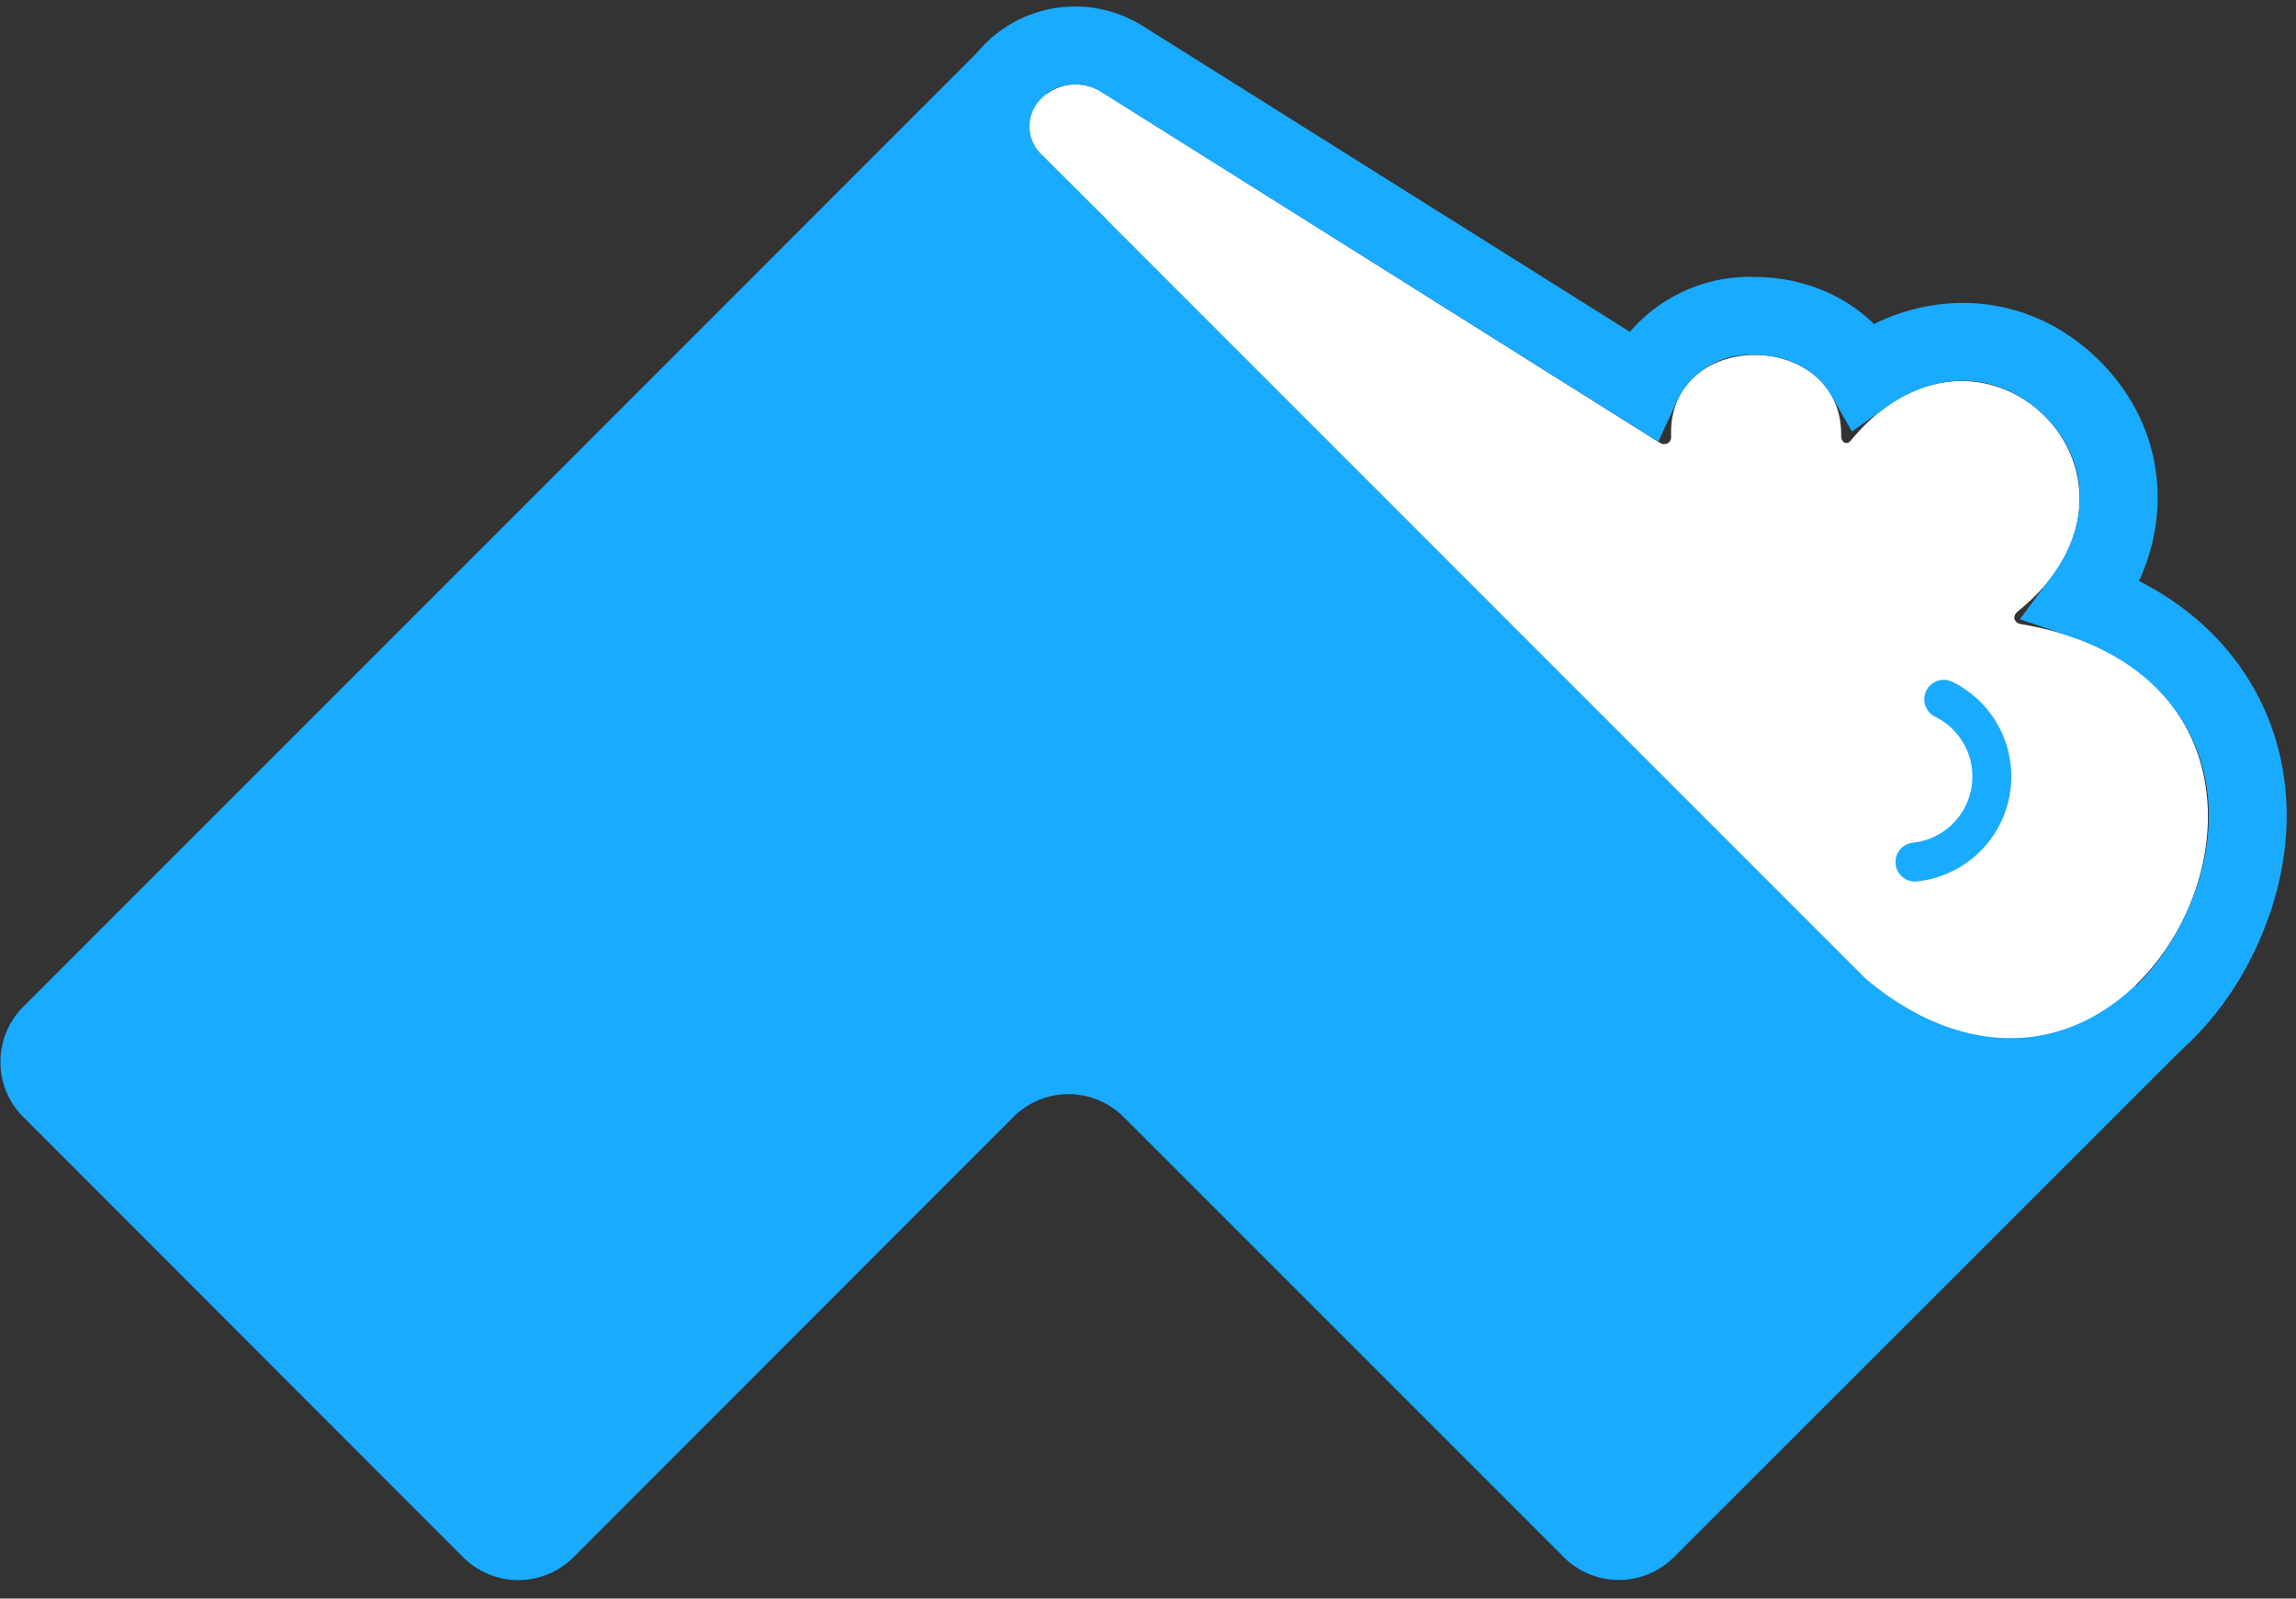
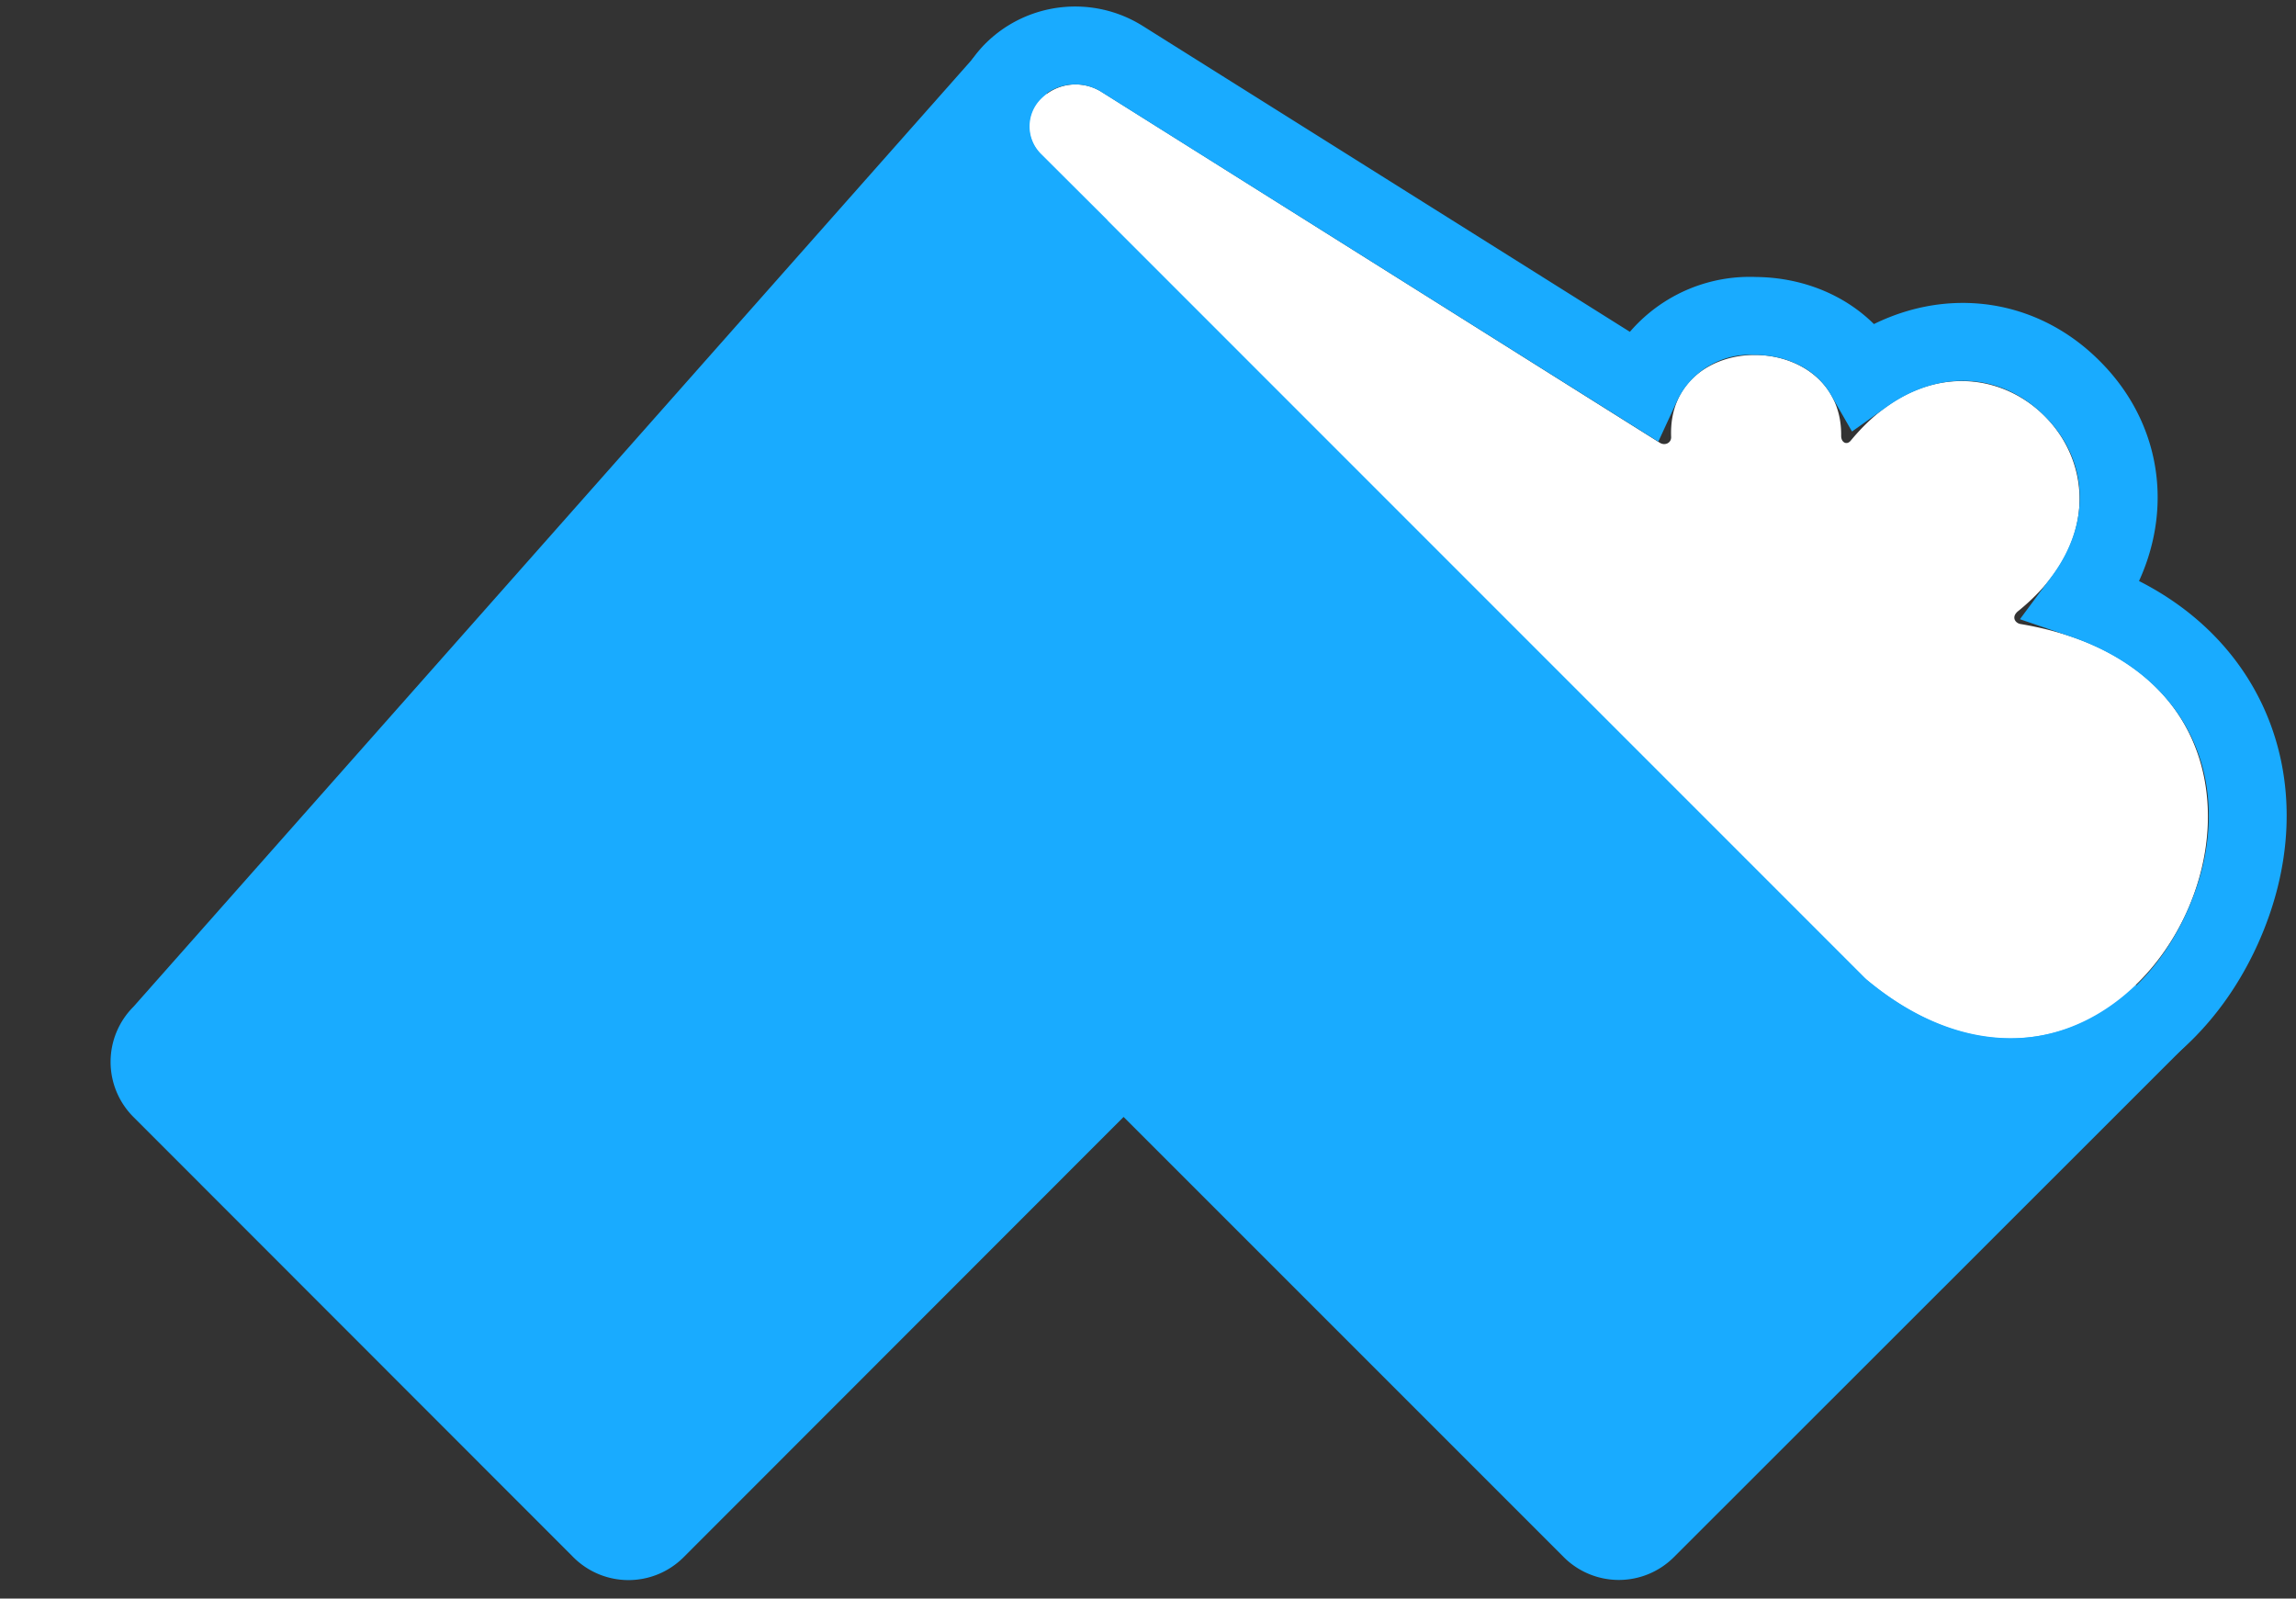
<svg xmlns="http://www.w3.org/2000/svg" height="55" width="79">
  <rect width="100%" height="100%" fill="#333333" stroke="none" />
  <g fill="none" fill-rule="evenodd">
-     <path d="m33.93 1.5 41.65 34.1-17.99 17.98a2.68 2.68 0 0 1 -3.78 0l-15.15-15.15a2.68 2.68 0 0 0 -3.79 0l-15.14 15.15a2.68 2.68 0 0 1 -3.79 0l-15.14-15.15a2.68 2.68 0 0 1 0-3.79z" fill="#19abff" />
+     <path d="m33.93 1.5 41.65 34.1-17.99 17.98a2.68 2.68 0 0 1 -3.78 0l-15.15-15.15l-15.14 15.15a2.68 2.68 0 0 1 -3.79 0l-15.14-15.15a2.68 2.68 0 0 1 0-3.79z" fill="#19abff" />
    <g transform="translate(0 1)">
      <path d="m35.82 4.3 28.4 28.4c9.58 8 18.03-10.09 5.3-12.23-.18-.03-.34-.25-.06-.46 5.57-4.53-1.24-11.35-5.78-5.85-.14.17-.33.06-.33-.16.05-3.69-6-3.75-5.85.03.01.21-.21.31-.38.21l-19.22-12.08a1.68 1.68 0 0 0 -2.08.24 1.34 1.34 0 0 0 0 1.9z" fill="#fff" />
      <path d="m56.48 12.25a4.1 4.1 0 0 1 3.91-2.38c1.6.01 3.03.76 3.76 2.03 2.38-1.69 5.23-1.47 7.16.48 1.96 1.96 2.14 4.85.36 7.25 5.15 1.76 6.91 6.63 4.79 11.31-2.36 5.2-8.08 6.98-13.1 2.79l-.1-.08-28.4-28.41a2.68 2.68 0 0 1 0-3.8c1-.99 2.56-1.16 3.75-.41z" stroke="#19abff" stroke-width="2.68" />
    </g>
-     <path d="m66.88 24.06a2.96 2.96 0 0 1 -.99 5.6" stroke="#19abff" stroke-linecap="round" stroke-linejoin="round" stroke-width="1.34" />
  </g>
</svg>